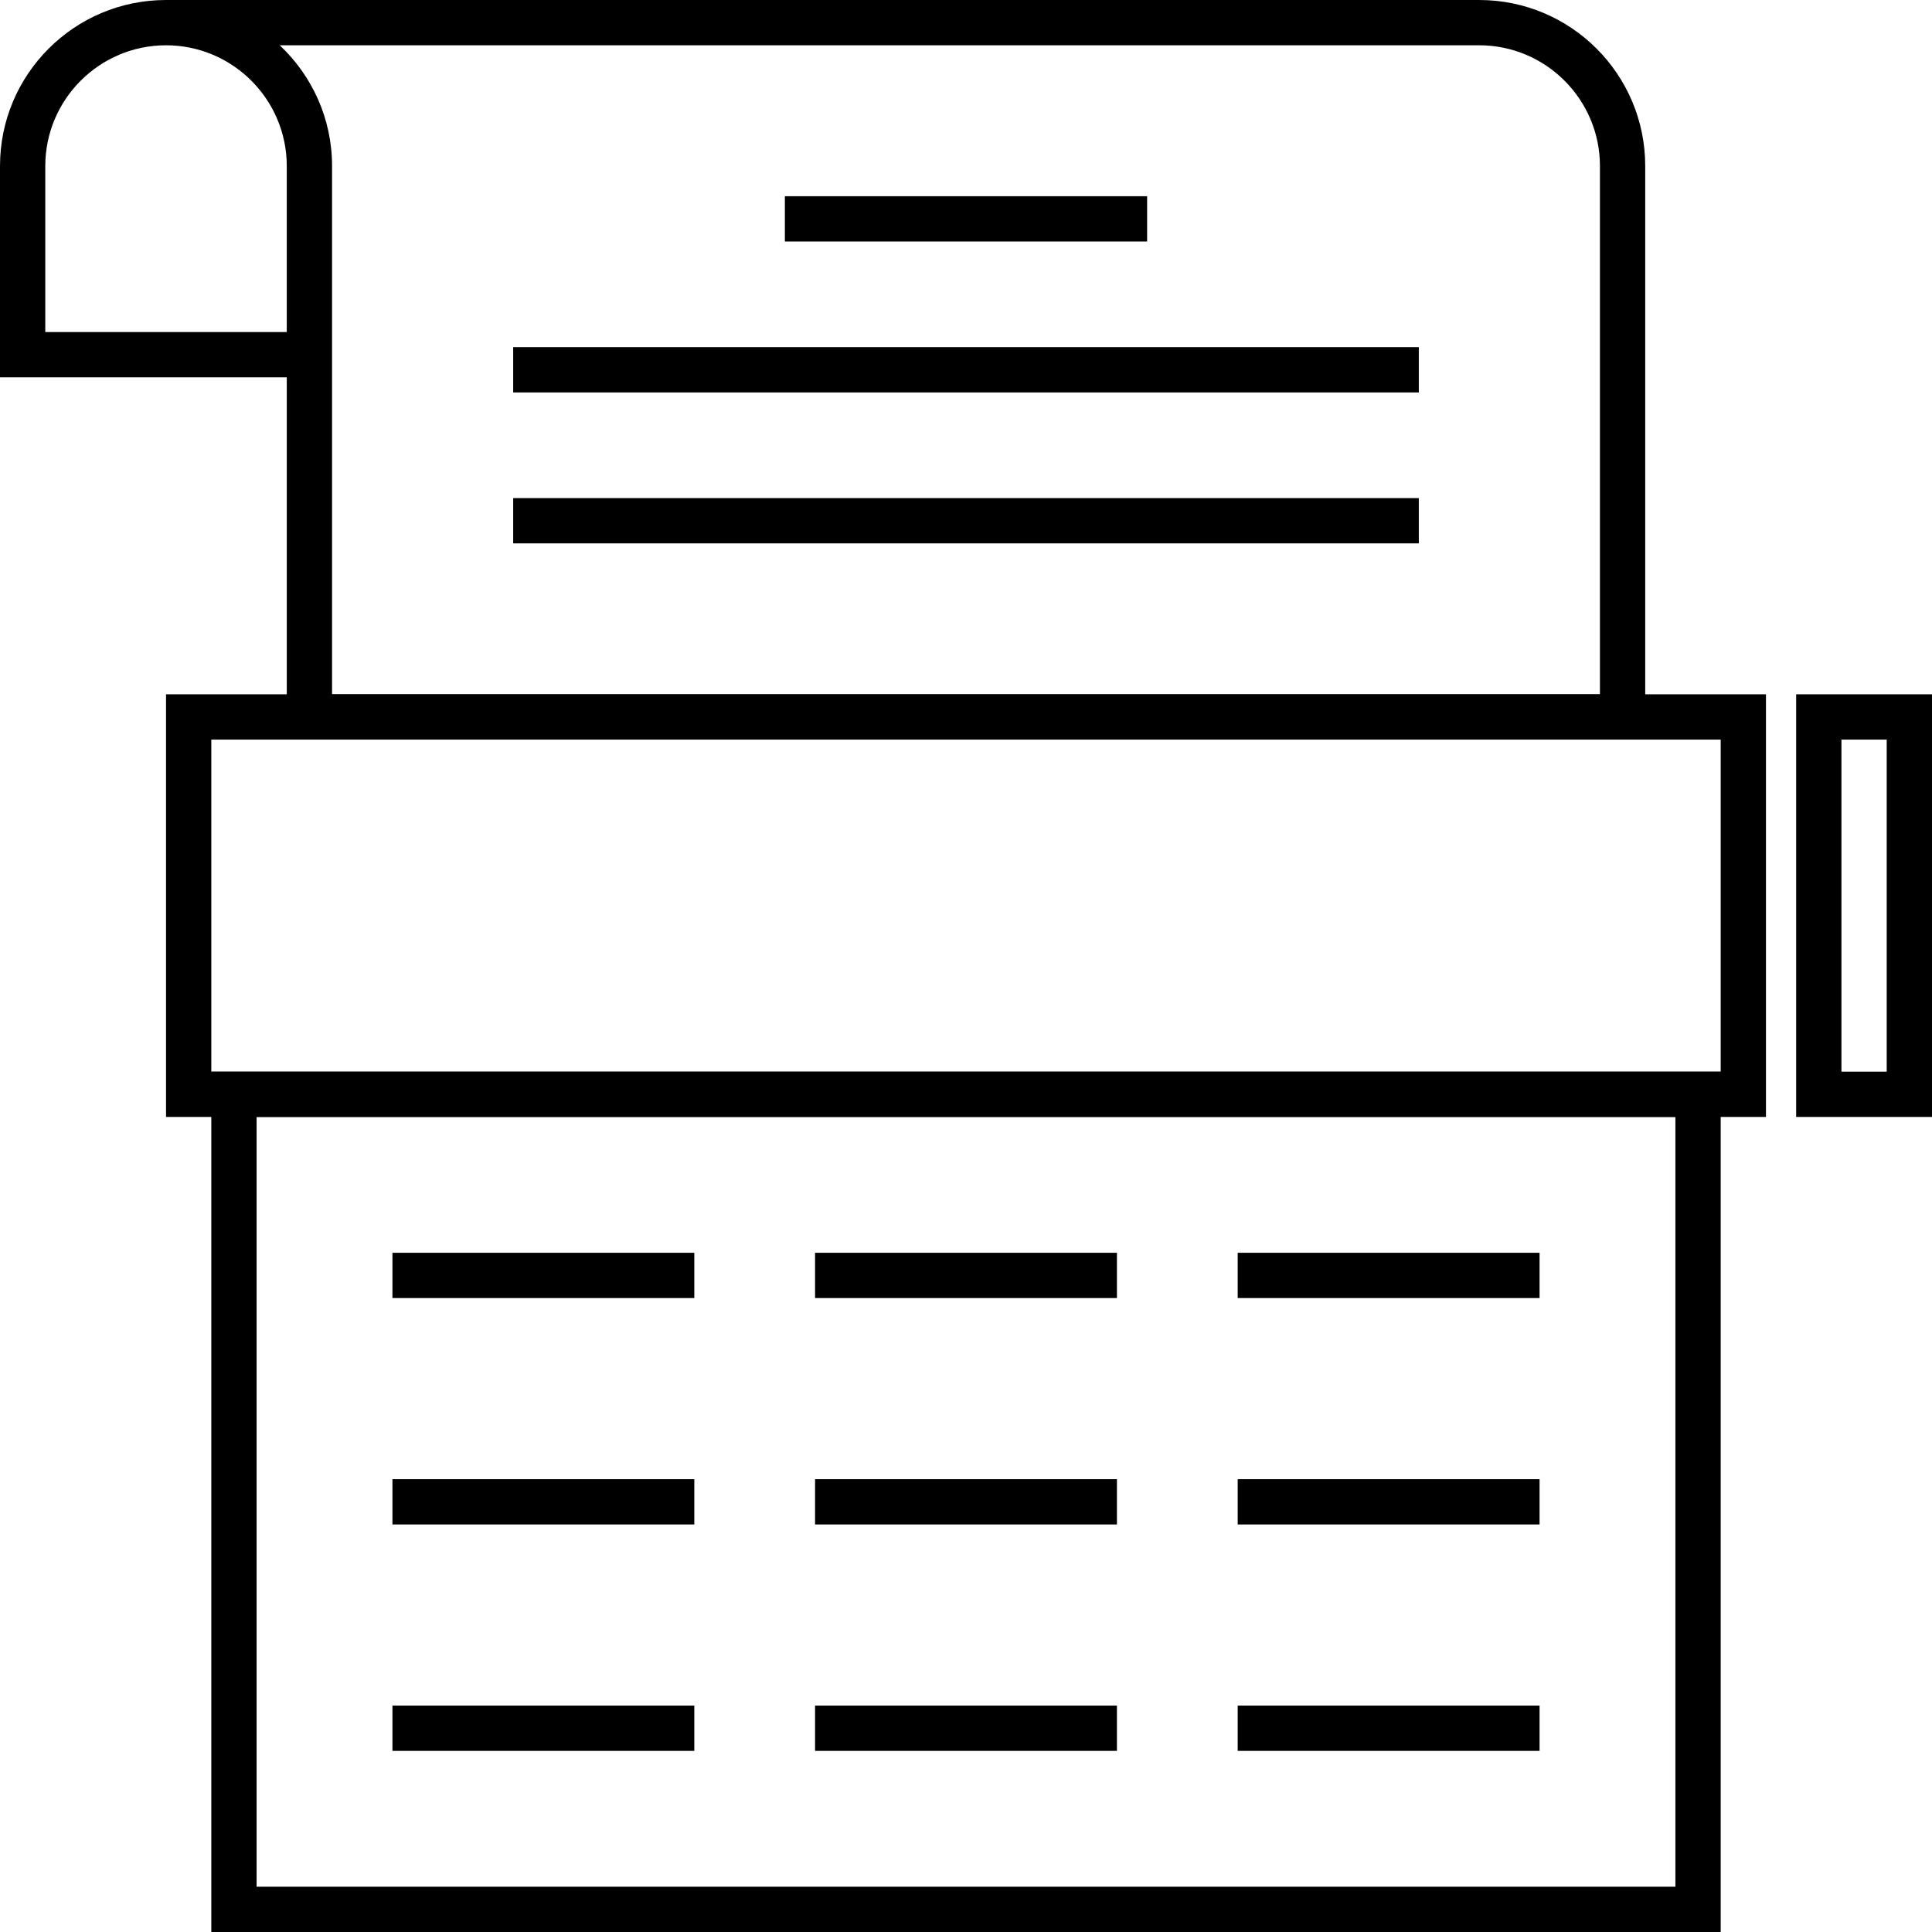
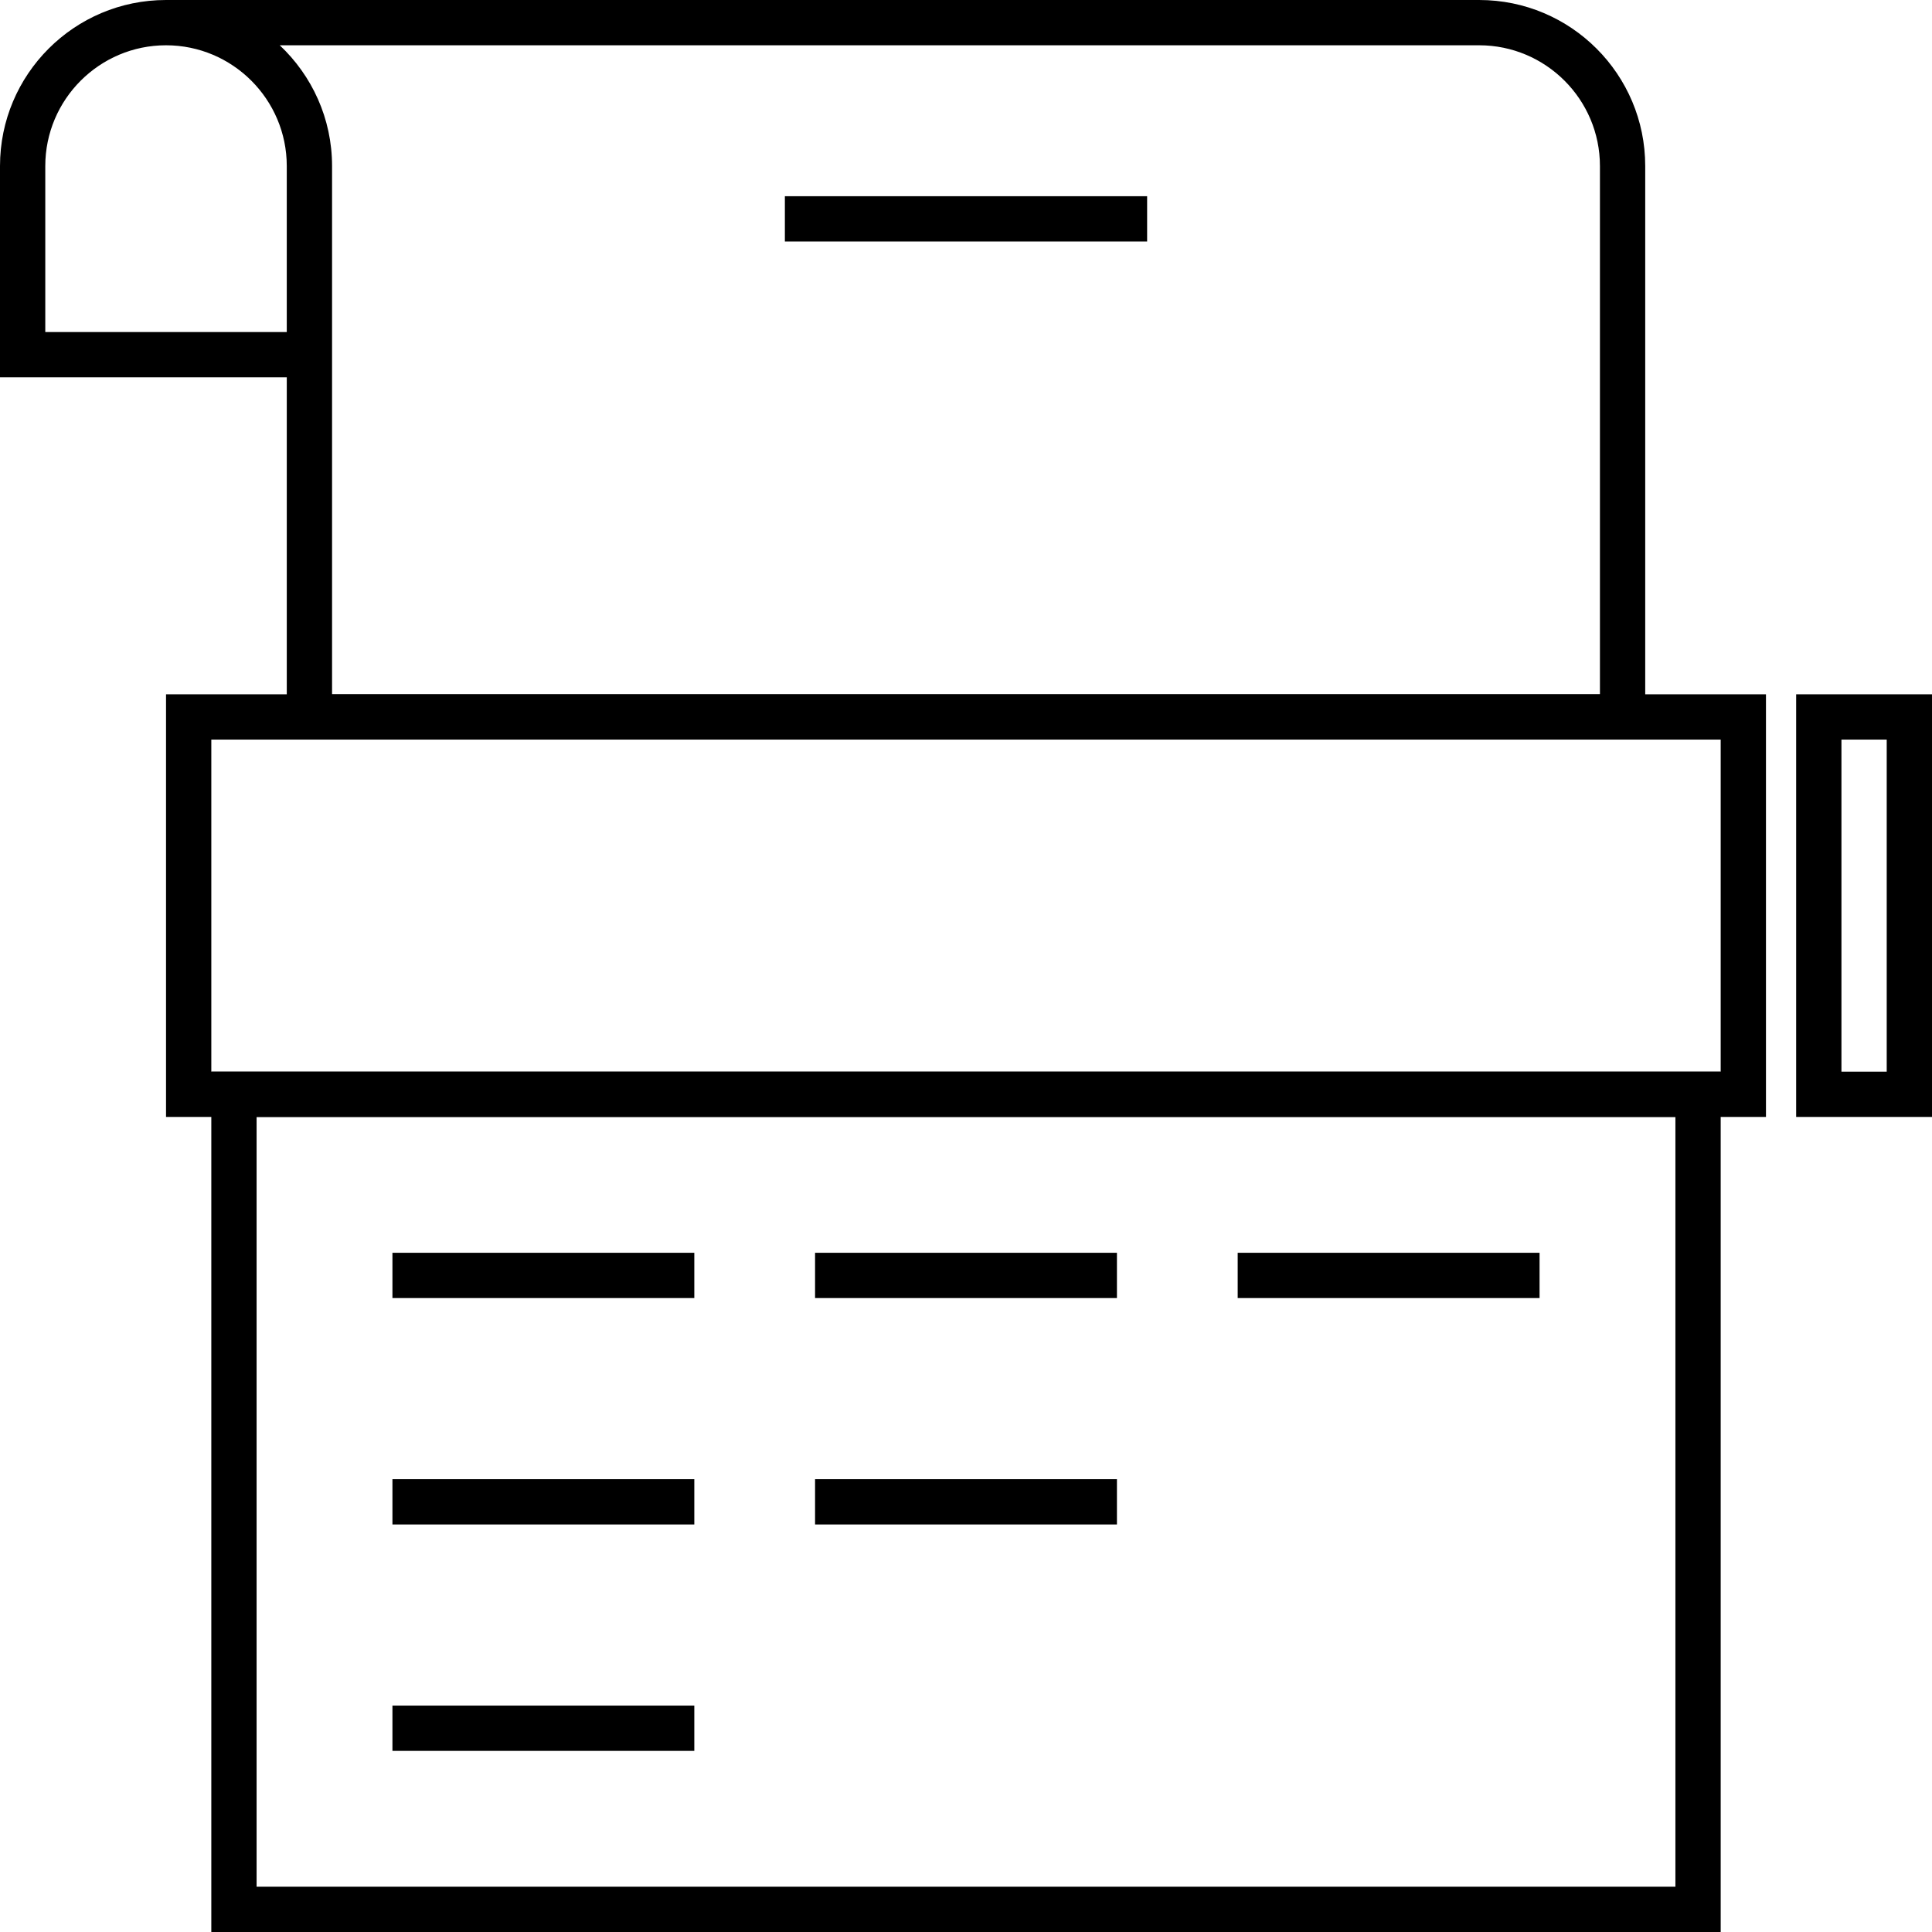
<svg xmlns="http://www.w3.org/2000/svg" version="1.1" id="Layer_1" x="0px" y="0px" width="128px" height="128px" viewBox="0 0 128 128" enable-background="new 0 0 128 128" xml:space="preserve">
  <g>
    <rect x="52" y="13" fill="#000000" width="24" height="3" />
-     <rect x="34" y="23" fill="#000000" width="60" height="3" />
-     <rect x="34" y="33" fill="#000000" width="60" height="3" />
    <path fill="#000000" d="M98,0H11l0,0h-0.001C4.924,0,0,4.926,0,11.001V25h19v24h90V11C109,4.925,104.075,0,98,0z M3,22V11.001   C3,6.59,6.588,3,10.999,3c4.411,0,8,3.59,8,8v11H3z M106,46H22V11c0-3.156-1.337-5.994-3.466-8H98c4.411,0,8,3.588,8,8V46z" />
    <g>
      <path fill="#000000" d="M117,46v28H11V46H117 M114,49H14v22h100V49L114,49z" />
    </g>
    <g>
      <path fill="#000000" d="M128,46v28h-9V46H128 M125,49h-3v22h3V49L125,49z" />
    </g>
    <g>
      <path fill="#000000" d="M114,71v57H14V71H114 M111,74H17v51h94V74L111,74z" />
    </g>
    <rect x="26" y="83" fill="#000000" width="20" height="3" />
    <rect x="26" y="98" fill="#000000" width="20" height="3" />
    <rect x="26" y="113" fill="#000000" width="20" height="3" />
    <rect x="54" y="83" fill="#000000" width="20" height="3" />
    <rect x="54" y="98" fill="#000000" width="20" height="3" />
-     <rect x="54" y="113" fill="#000000" width="20" height="3" />
    <rect x="82" y="83" fill="#000000" width="20" height="3" />
-     <rect x="82" y="98" fill="#000000" width="20" height="3" />
-     <rect x="82" y="113" fill="#000000" width="20" height="3" />
  </g>
</svg>